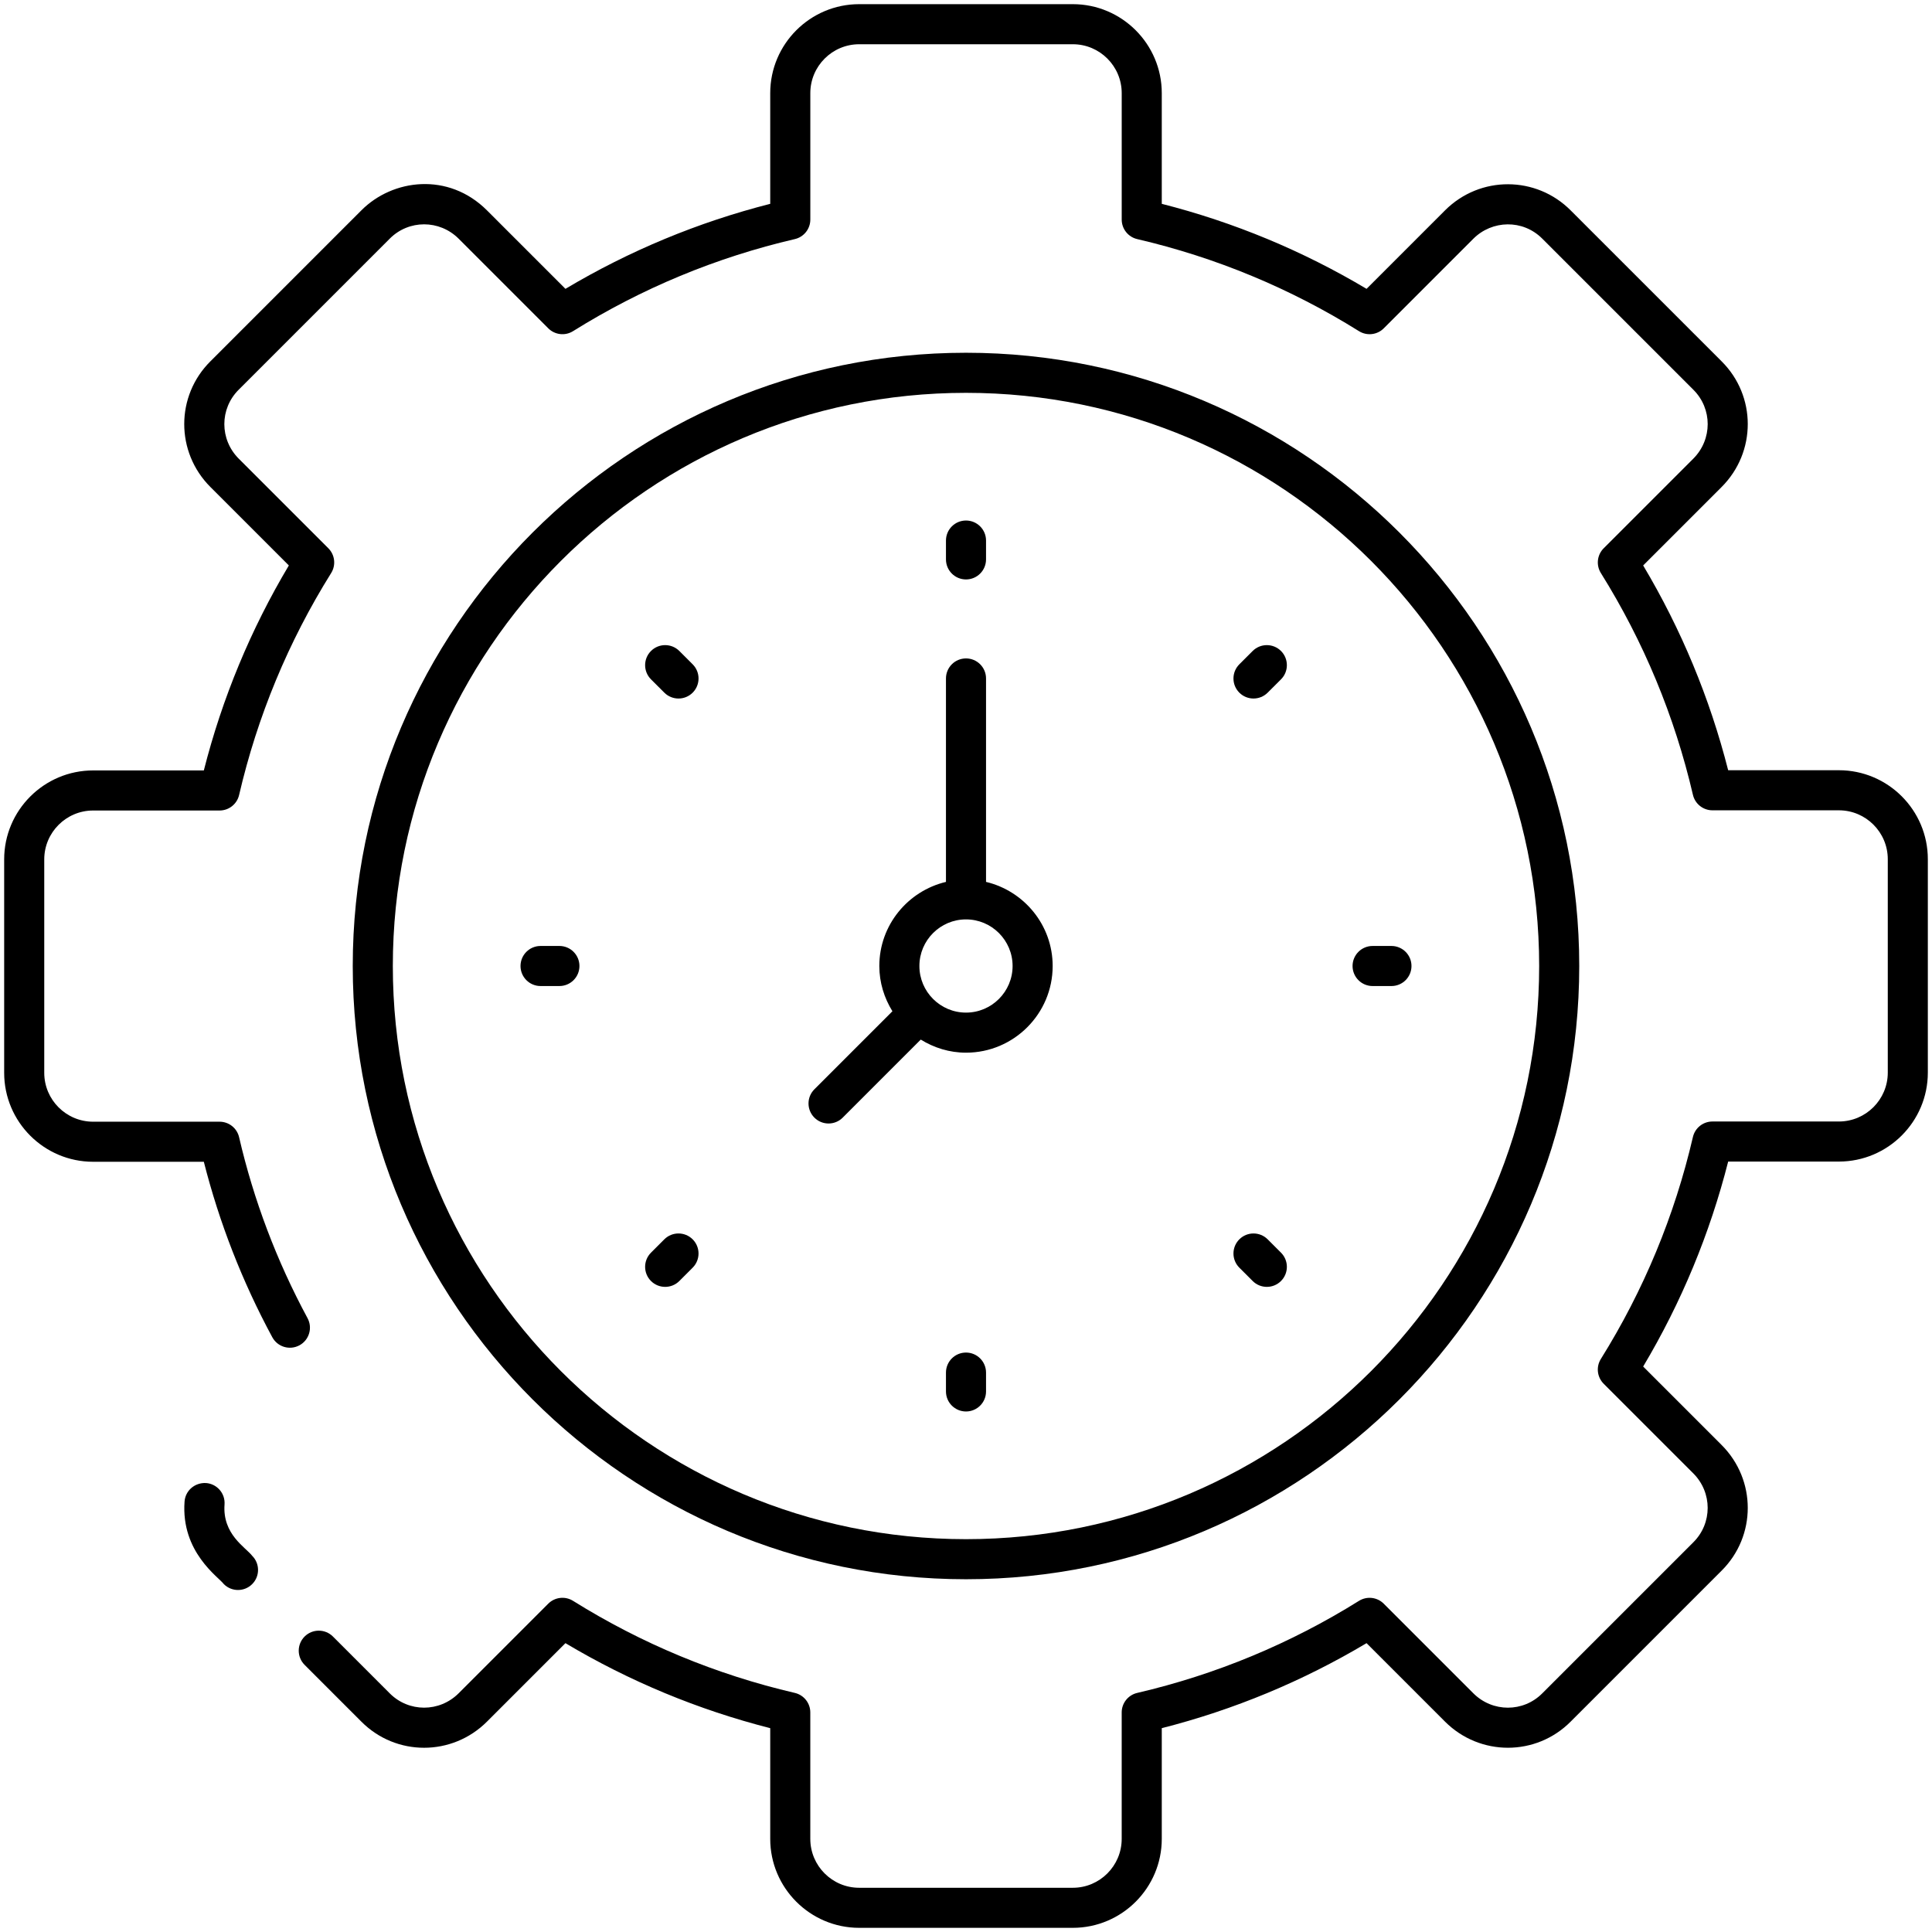
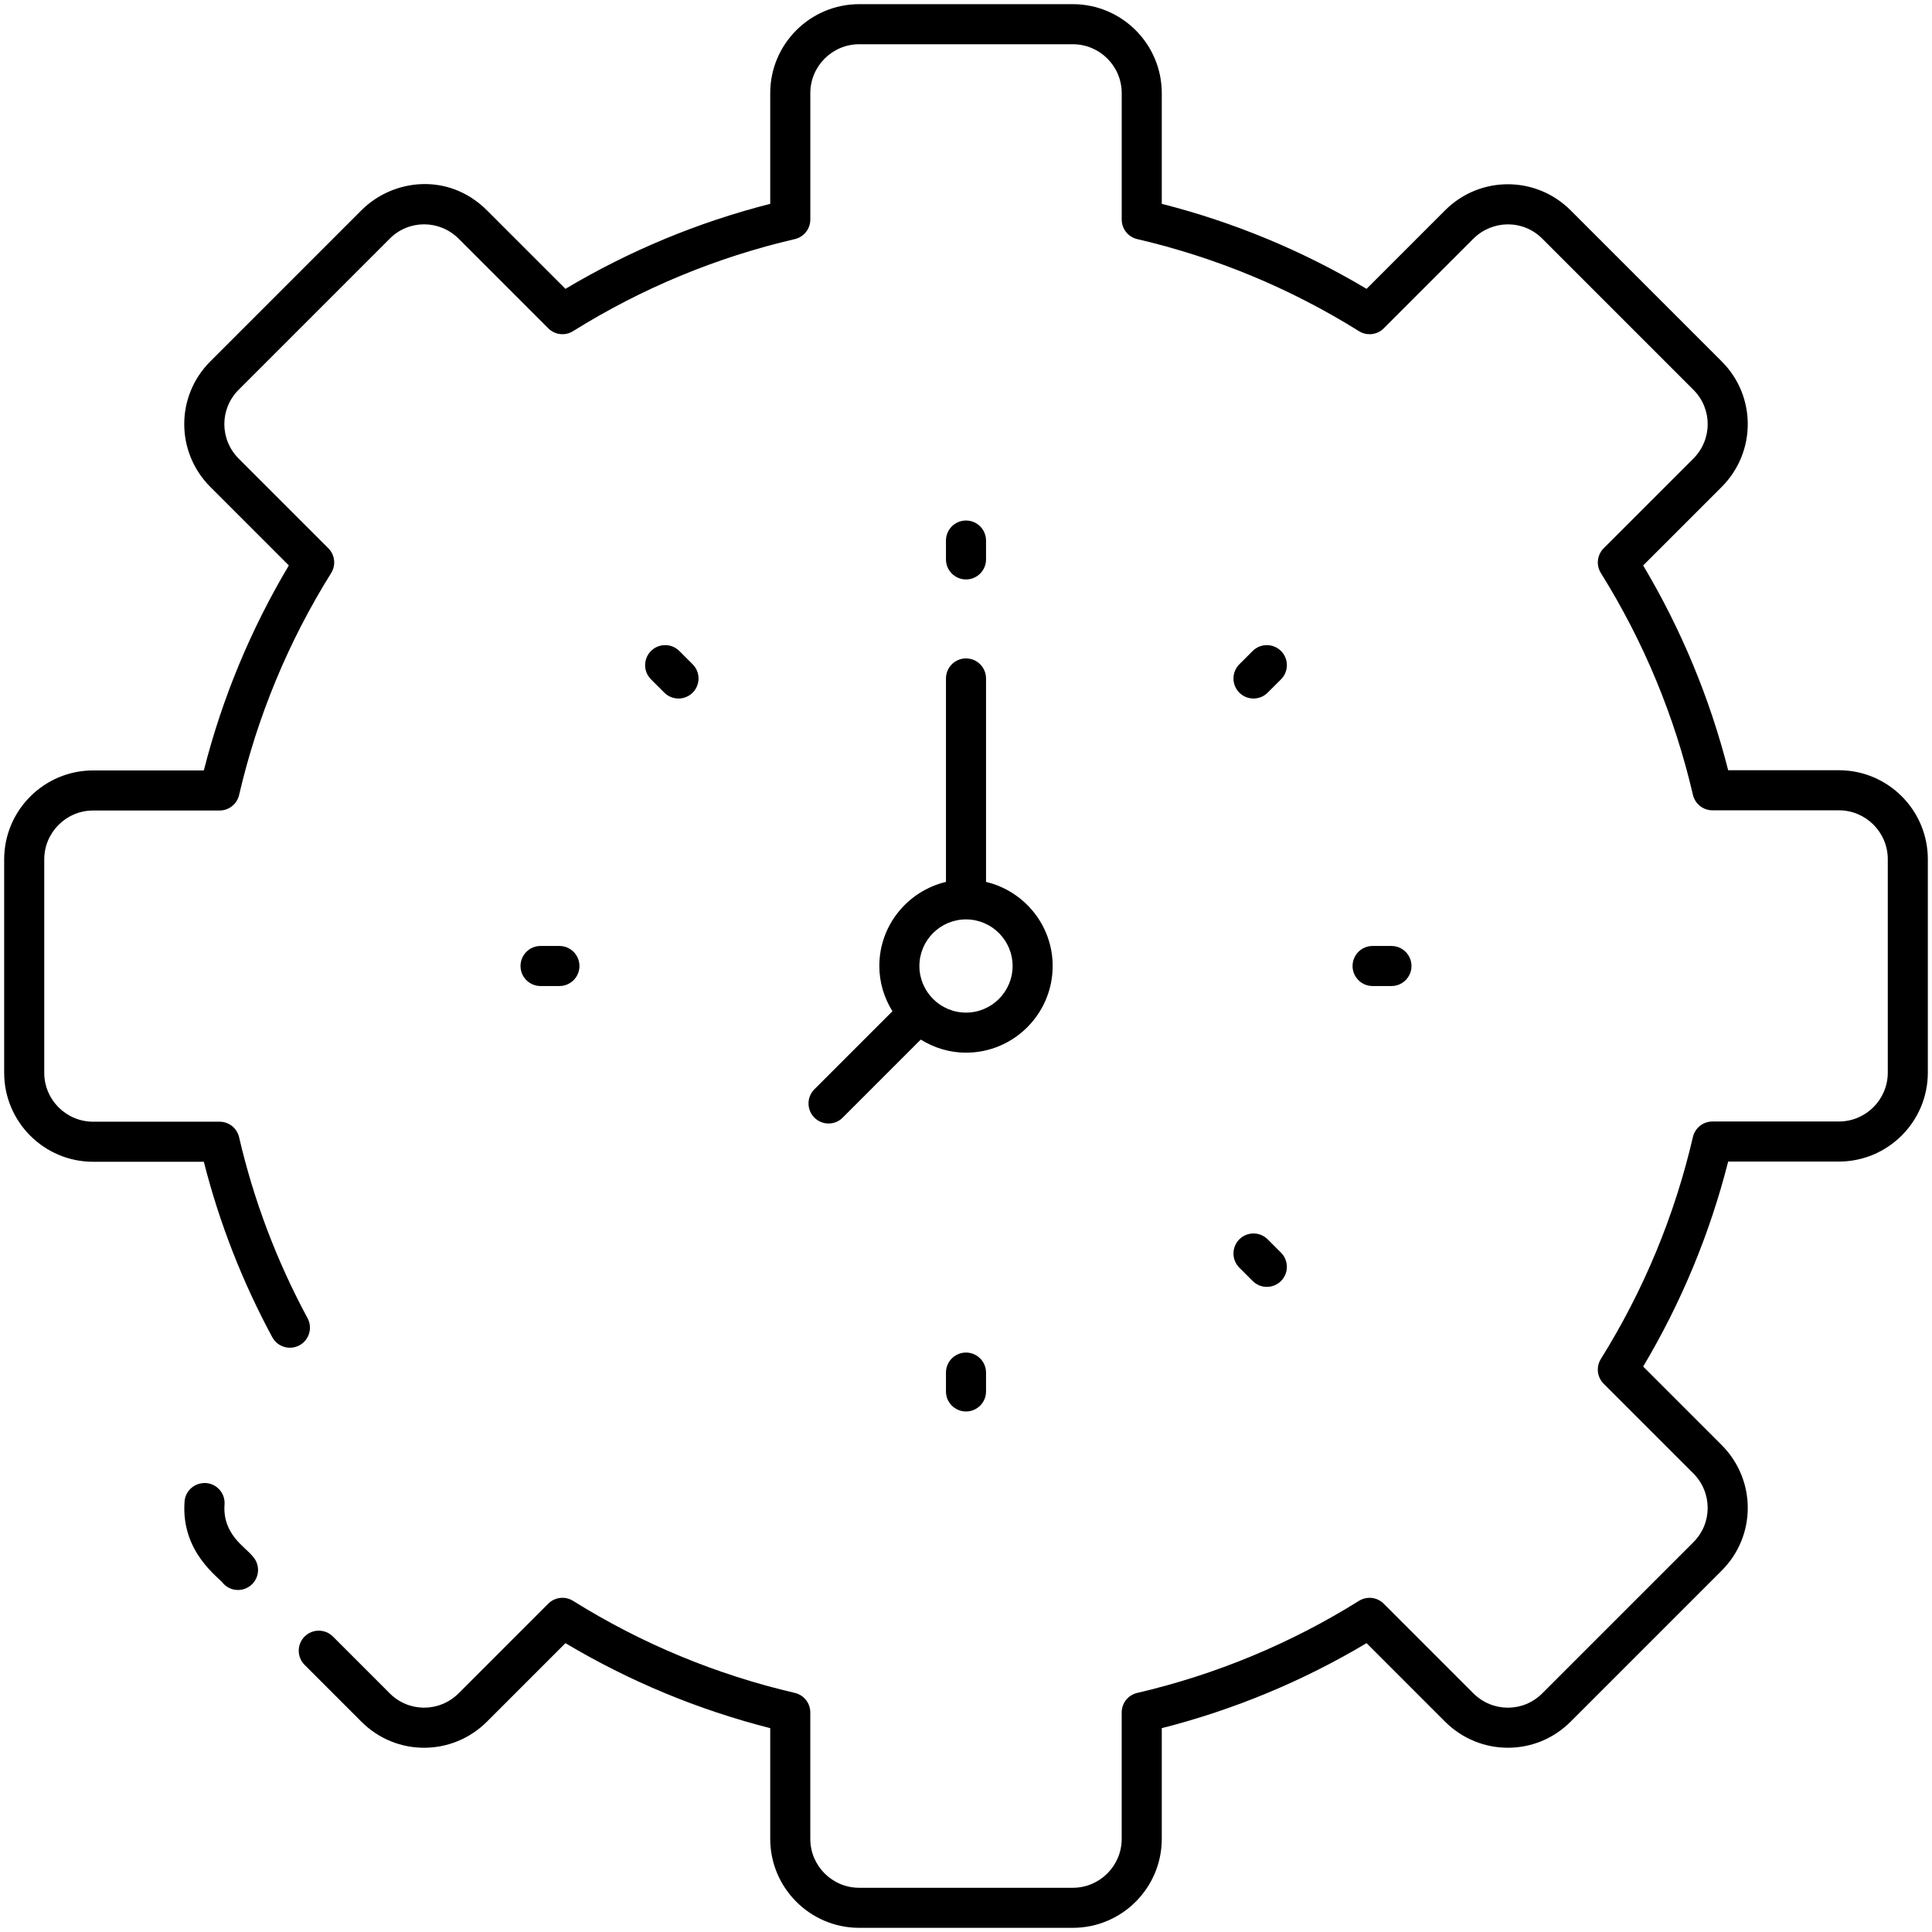
<svg xmlns="http://www.w3.org/2000/svg" enable-background="new 0 0 512 512" height="512" viewBox="0 0 512 512" width="512">
  <g id="_x30_7_Value">
    <g>
-       <path d="m59.32 419.809c2.074 2.074 5.435 2.074 7.509 0s2.074-5.435 0-7.509c-1.75-2.267-7.906-5.672-7.325-13.597.213-2.927-1.986-5.471-4.911-5.684-2.961-.15-5.469 1.986-5.684 4.911-.975 13.442 9.052 20.006 10.411 21.879z" />
+       <path d="m59.32 419.809c2.074 2.074 5.435 2.074 7.509 0s2.074-5.435 0-7.509c-1.75-2.267-7.906-5.672-7.325-13.597.213-2.927-1.986-5.471-4.911-5.684-2.961-.15-5.469 1.986-5.684 4.911-.975 13.442 9.052 20.006 10.411 21.879" />
      <path d="m487.319 204.118h-29.337c-4.867-19.107-12.428-37.325-22.527-54.268l20.782-20.782c9.27-9.264 9.231-24.158 0-33.319l-39.973-39.973c-9.112-9.181-24.01-9.341-33.332-.013l-20.782 20.782c-16.942-10.099-35.16-17.661-54.268-22.527v-29.337c0-13.001-10.577-23.578-23.578-23.578h-56.609c-13.001 0-23.578 10.577-23.578 23.578v29.337c-19.107 4.867-37.325 12.428-54.268 22.527l-20.782-20.782c-10.228-10.234-25.034-8.348-33.319 0l-39.972 39.973c-9.261 9.191-9.271 24.08-.013 33.332l20.782 20.782c-10.105 16.953-17.668 35.189-22.53 54.322h-29.334c-13.001 0-23.578 10.577-23.578 23.578v56.555c0 13.001 10.577 23.578 23.578 23.578h29.334c4.097 16.144 10.19 31.764 18.14 46.491 1.392 2.58 4.602 3.542 7.195 2.15 2.58-1.392 3.542-4.613 2.15-7.195-8.17-15.14-14.274-31.273-18.138-47.954-.557-2.409-2.702-4.112-5.173-4.112h-33.508c-7.144 0-12.957-5.813-12.957-12.957v-56.556c0-7.144 5.813-12.957 12.957-12.957h33.509c2.471 0 4.613-1.704 5.173-4.11 4.846-20.863 13.055-40.655 24.397-58.821 1.309-2.098.998-4.82-.749-6.568l-23.738-23.736c-5.088-5.088-5.109-13.229 0-18.301l39.999-39.999c5.039-5.077 13.188-5.087 18.288.013l23.736 23.738c1.75 1.748 4.465 2.064 6.568.749 18.156-11.336 37.93-19.546 58.772-24.397 2.404-.56 4.105-2.704 4.105-5.173v-33.507c0-7.144 5.813-12.957 12.957-12.957h56.609c7.144 0 12.957 5.813 12.957 12.957v33.509c0 2.468 1.701 4.613 4.105 5.173 20.842 4.851 40.616 13.061 58.772 24.397 2.108 1.315 4.828.998 6.568-.749l23.736-23.738c4.945-4.945 13.11-5.229 18.301 0l39.999 39.999c5.08 5.042 5.087 13.188-.013 18.288l-23.738 23.736c-1.748 1.748-2.059 4.47-.749 6.568 11.336 18.156 19.546 37.93 24.397 58.772.56 2.404 2.704 4.105 5.173 4.105h33.509c7.144 0 12.957 5.813 12.957 12.957v56.555c0 7.144-5.813 12.957-12.957 12.957h-33.514c-2.471 0-4.613 1.704-5.173 4.11-4.846 20.863-13.055 40.655-24.397 58.821-1.309 2.098-.998 4.82.749 6.568l23.738 23.736c5.088 5.088 5.109 13.229 0 18.301l-39.999 39.999c-5.039 5.077-13.188 5.087-18.288-.013l-23.736-23.738c-1.74-1.745-4.46-2.059-6.568-.749-18.156 11.336-37.93 19.546-58.772 24.397-2.404.56-4.105 2.704-4.105 5.173v33.509c0 7.144-5.813 12.957-12.957 12.957h-56.609c-7.144 0-12.957-5.813-12.957-12.957v-33.514c0-2.469-1.701-4.613-4.105-5.173-20.842-4.851-40.616-13.061-58.772-24.397-2.103-1.309-4.818-.996-6.568.749l-23.736 23.738c-5.105 5.099-13.243 5.095-18.301 0l-15.026-15.029c-2.074-2.074-5.435-2.074-7.509 0-2.074 2.072-2.074 5.435 0 7.509l15.013 15.016c9.219 9.289 24.103 9.247 33.332.013l20.782-20.782c16.942 10.1 35.16 17.661 54.268 22.527v29.337c0 13.001 10.577 23.578 23.578 23.578h56.609c13.001 0 23.578-10.577 23.578-23.578v-29.337c19.107-4.867 37.325-12.428 54.268-22.527l20.782 20.782c9.257 9.262 24.157 9.232 33.319 0l39.973-39.973c9.261-9.191 9.271-24.08.013-33.332l-20.782-20.782c10.105-16.953 17.668-35.189 22.53-54.322h29.334c13.001 0 23.578-10.577 23.578-23.578v-56.555c.002-13-10.574-23.576-23.575-23.576z" />
-       <path d="m256 418.515c89.612 0 162.515-72.903 162.515-162.515s-72.903-162.515-162.515-162.515-162.518 72.903-162.518 162.515 72.906 162.515 162.518 162.515zm0-314.409c83.755 0 151.894 68.14 151.894 151.894s-68.139 151.894-151.894 151.894c-83.757 0-151.897-68.14-151.897-151.894s68.14-151.894 151.897-151.894z" />
      <path d="m363.752 261.31h4.997c2.933 0 5.31-2.378 5.31-5.31s-2.378-5.31-5.31-5.31h-4.997c-2.933 0-5.31 2.378-5.31 5.31s2.378 5.31 5.31 5.31z" />
      <path d="m153.558 256c0-2.933-2.378-5.31-5.31-5.31h-4.997c-2.933 0-5.31 2.378-5.31 5.31s2.378 5.31 5.31 5.31h4.997c2.932 0 5.31-2.377 5.31-5.31z" />
      <path d="m256 153.558c2.933 0 5.31-2.378 5.31-5.31v-4.997c0-2.933-2.378-5.31-5.31-5.31s-5.31 2.378-5.31 5.31v4.997c0 2.932 2.377 5.31 5.31 5.31z" />
      <path d="m256 358.442c-2.933 0-5.31 2.378-5.31 5.31v4.997c0 2.933 2.378 5.31 5.31 5.31s5.31-2.378 5.31-5.31v-4.997c0-2.932-2.377-5.31-5.31-5.31z" />
      <path d="m335.945 183.564 3.534-3.532c2.074-2.074 2.074-5.437.003-7.512-2.074-2.074-5.437-2.072-7.512-.003l-3.534 3.532c-2.074 2.074-2.074 5.437-.003 7.512 2.074 2.073 5.435 2.074 7.512.003z" />
-       <path d="m180.032 339.48 3.532-3.534c2.072-2.074 2.072-5.437-.003-7.512-2.074-2.069-5.437-2.072-7.512.003l-3.532 3.534c-2.072 2.074-2.072 5.437.003 7.512 2.076 2.07 5.438 2.071 7.512-.003z" />
      <path d="m335.945 328.436c-2.074-2.074-5.435-2.074-7.509 0s-2.074 5.435 0 7.509l3.534 3.534c2.074 2.074 5.435 2.074 7.509 0s2.074-5.435 0-7.509z" />
      <path d="m176.055 183.564c2.076 2.071 5.437 2.072 7.512-.003 2.072-2.074 2.072-5.437-.003-7.512l-3.534-3.532c-2.074-2.069-5.437-2.072-7.512.003-2.072 2.074-2.072 5.437.003 7.512z" />
      <path d="m223.326 296.183 20.682-20.682c3.501 2.161 7.583 3.47 11.991 3.47 12.664 0 22.968-10.304 22.968-22.971 0-10.831-7.557-19.878-17.658-22.29v-53.914c0-2.933-2.378-5.31-5.31-5.31s-5.31 2.378-5.31 5.31v53.914c-10.103 2.411-17.661 11.459-17.661 22.29 0 4.408 1.309 8.49 3.47 11.991l-20.682 20.682c-2.074 2.074-2.074 5.435 0 7.509 2.076 2.075 5.436 2.075 7.51.001zm32.674-52.533c6.809 0 12.348 5.541 12.348 12.35s-5.539 12.35-12.348 12.35-12.35-5.541-12.35-12.35 5.541-12.35 12.35-12.35z" />
    </g>
  </g>
</svg>